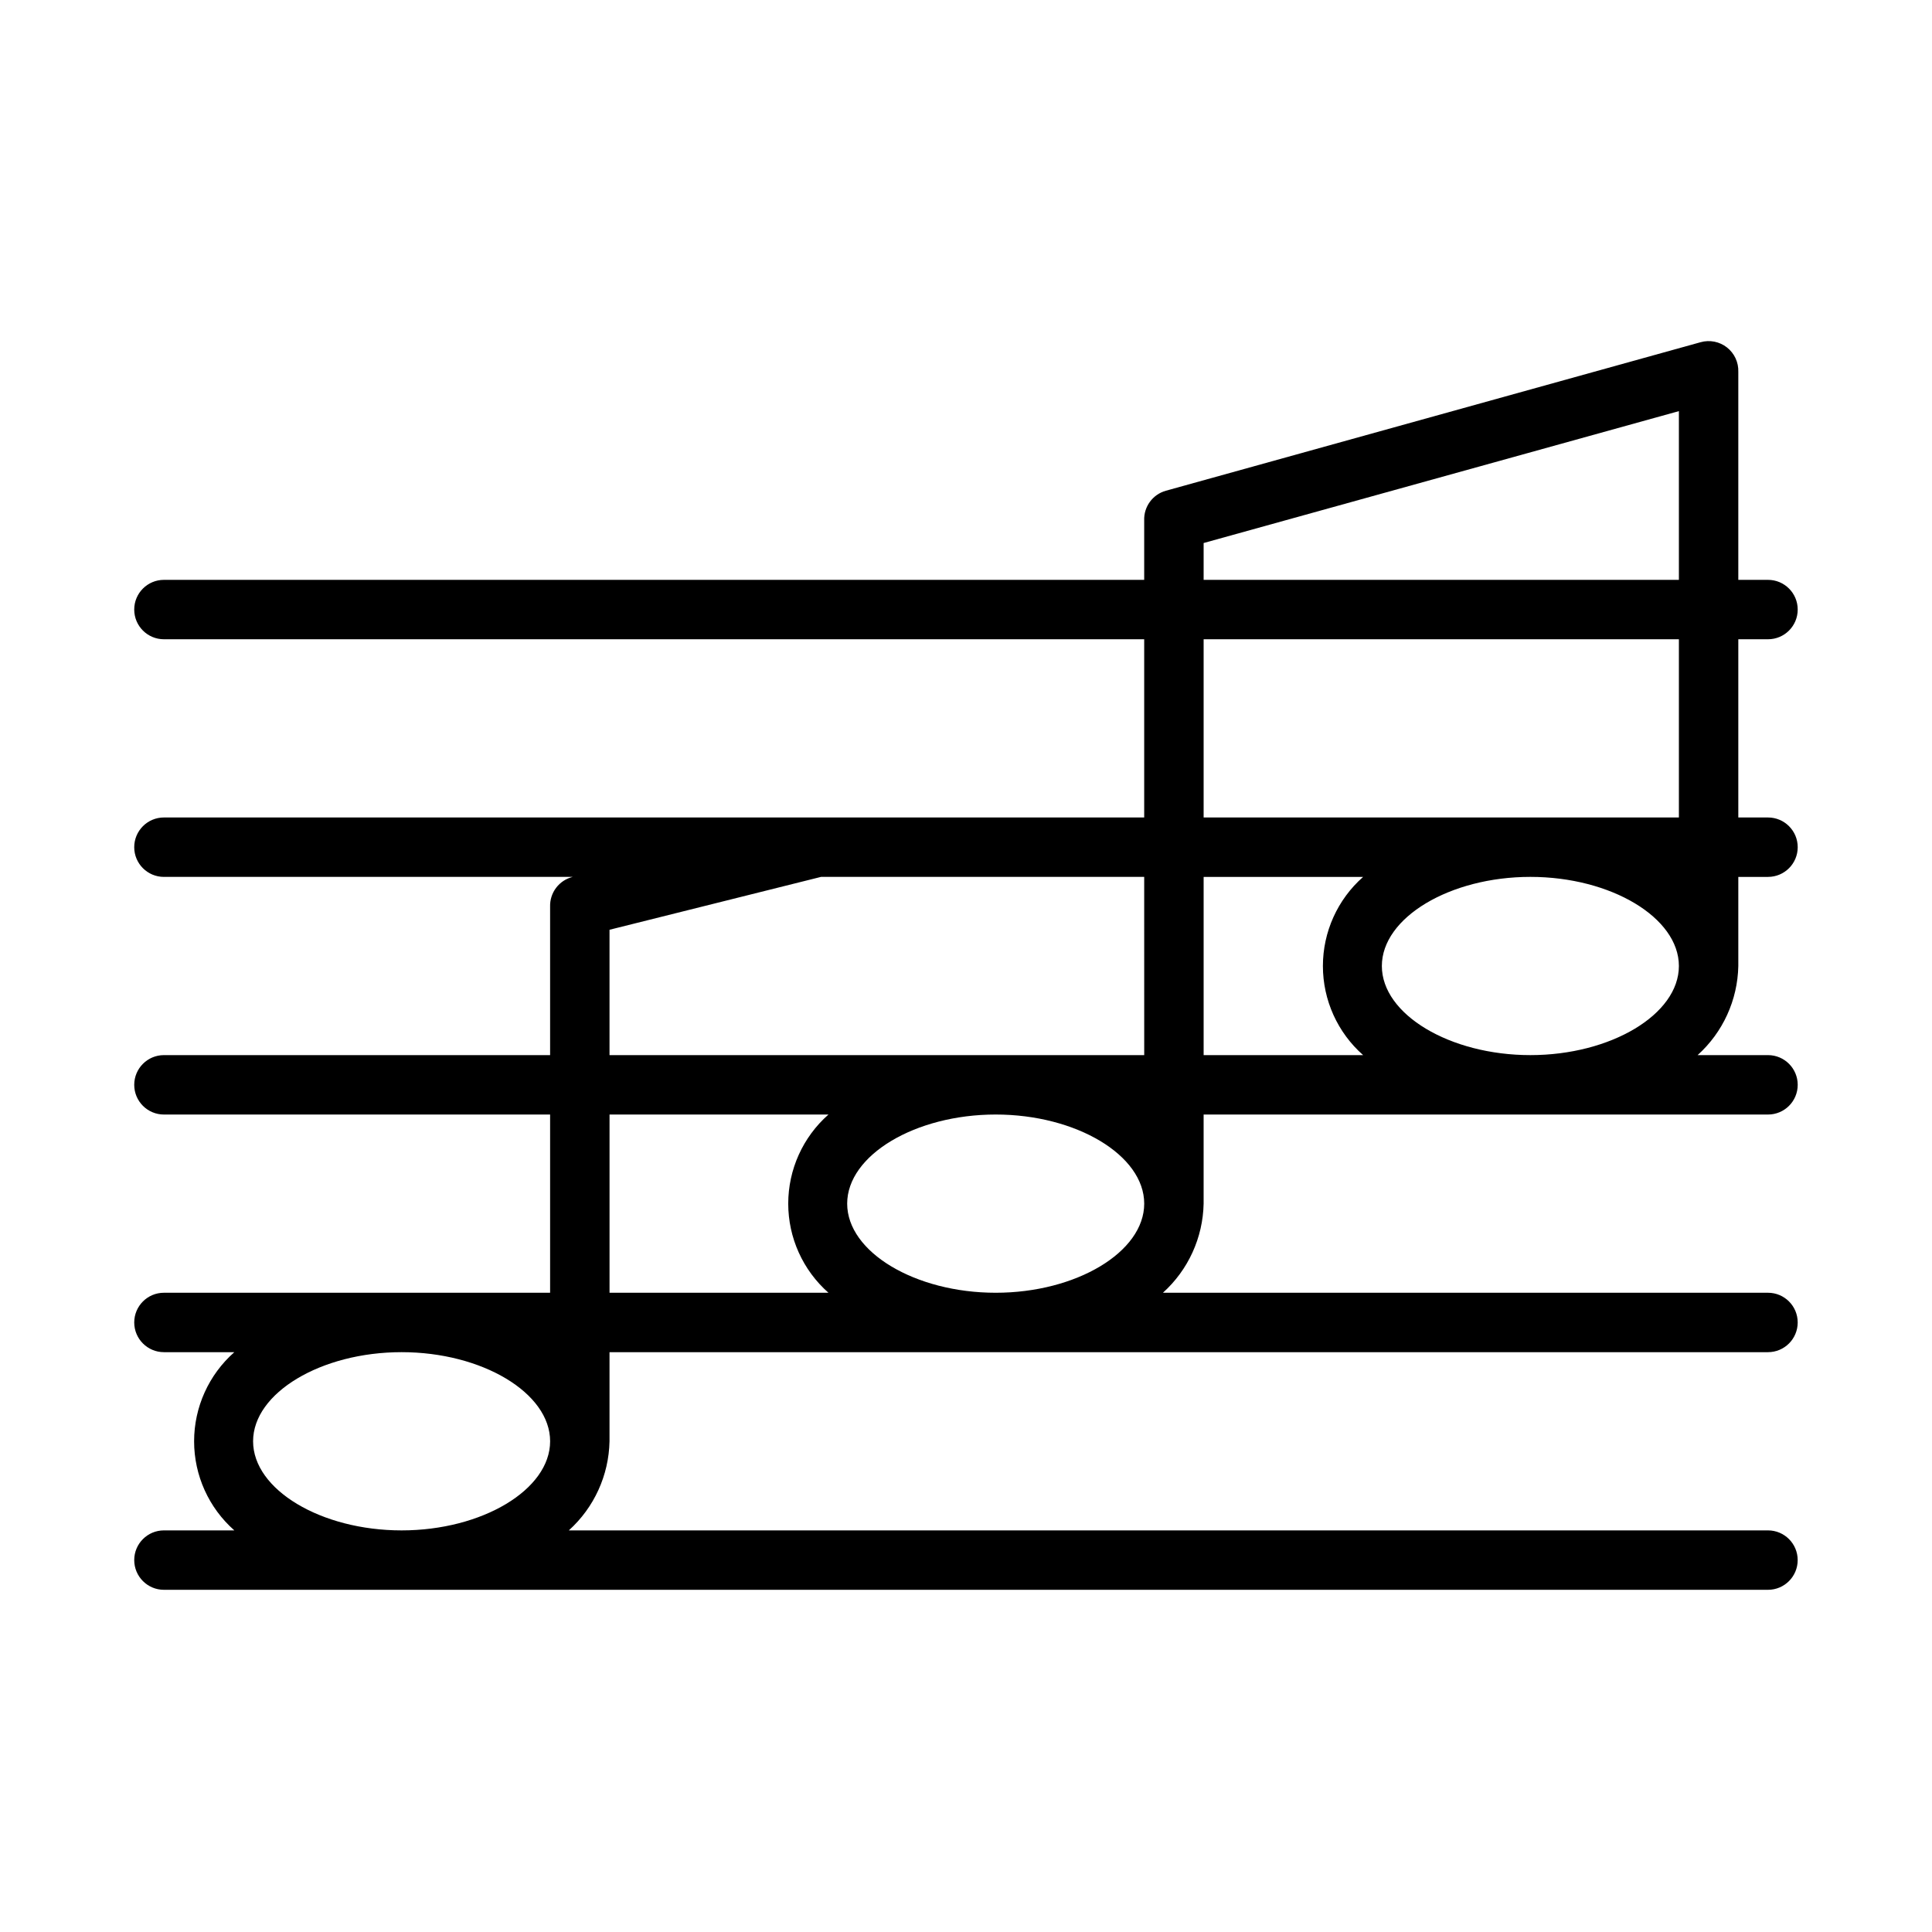
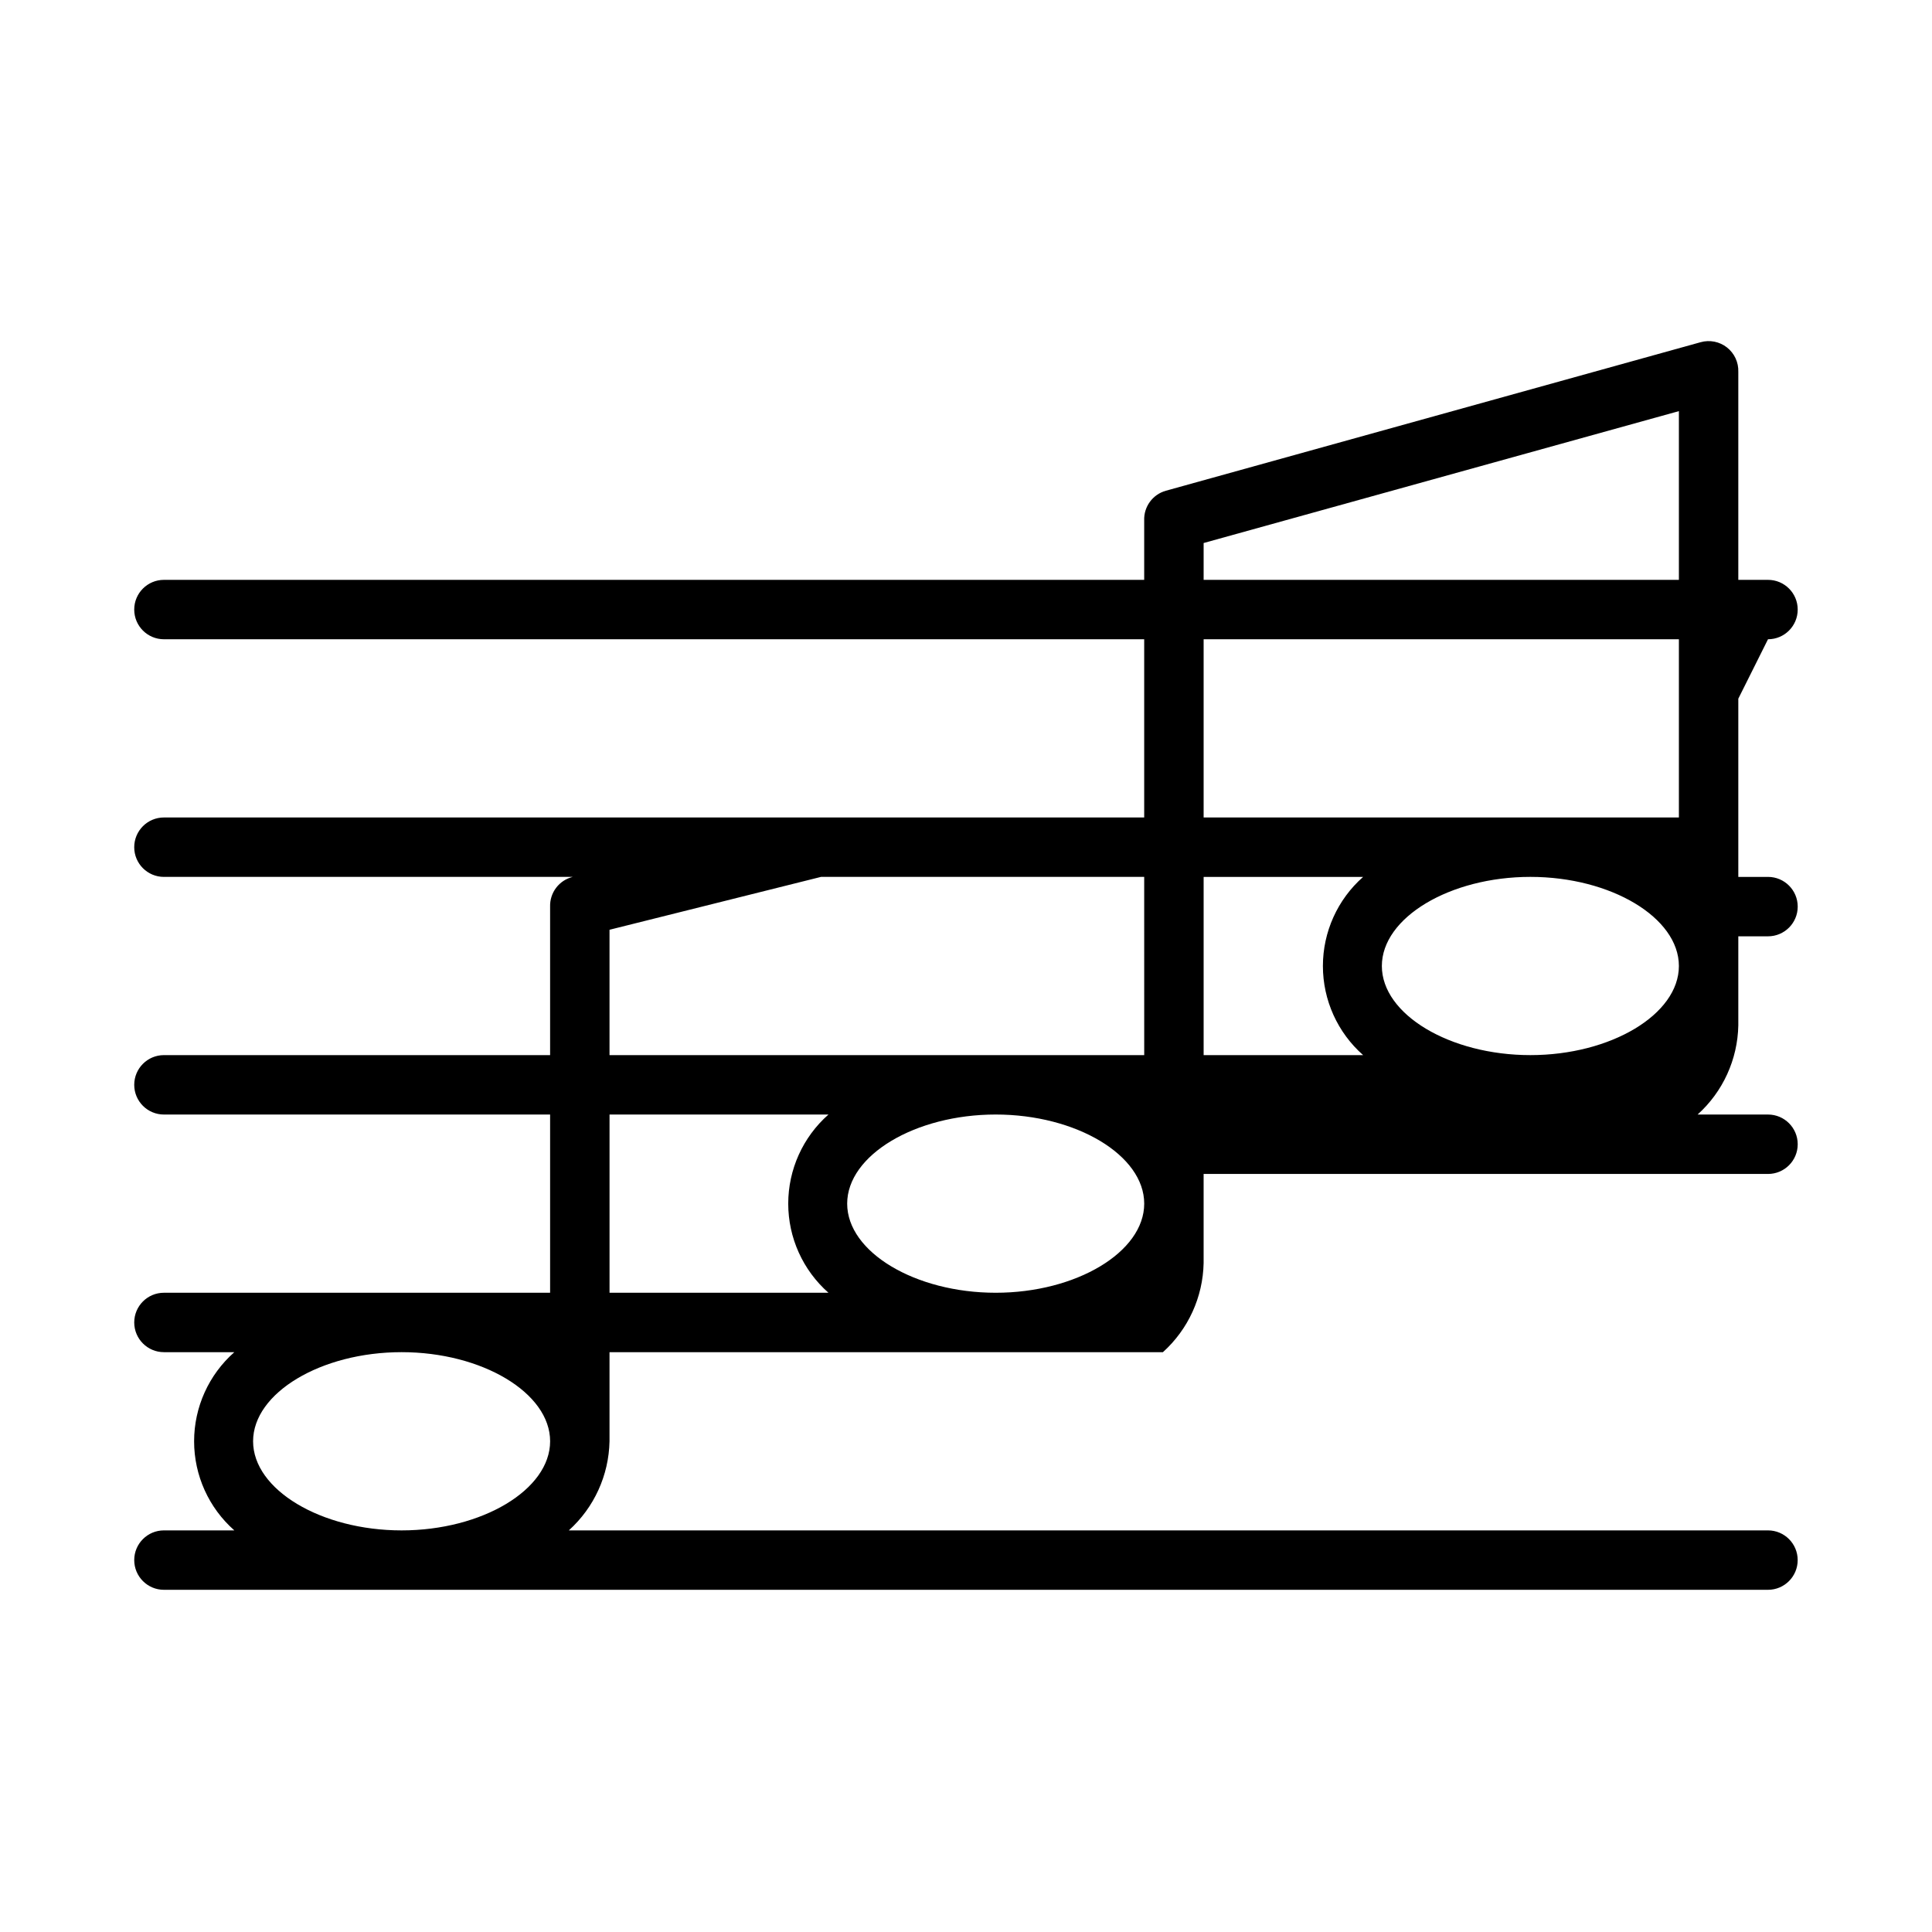
<svg xmlns="http://www.w3.org/2000/svg" fill="#000000" width="800px" height="800px" version="1.1" viewBox="144 144 512 512">
-   <path d="m612.54 313.41c4.348 0 7.871-3.523 7.871-7.871s-3.523-7.871-7.871-7.871h-7.871v-55.105c0.094-2.516-1.02-4.922-2.996-6.481-1.977-1.555-4.578-2.074-7.004-1.391l-141.7 39.359c-3.504 0.98-5.879 4.234-5.746 7.871v15.742l-259.78 0.004c-4.348 0-7.871 3.523-7.871 7.871s3.523 7.871 7.871 7.871h259.78v47.23h-259.78c-4.348 0-7.871 3.527-7.871 7.875 0 4.348 3.523 7.871 7.871 7.871h109.27-0.945c-3.598 0.887-6.09 4.168-5.984 7.871v39.359h-102.34c-4.348 0-7.871 3.527-7.871 7.875 0 4.348 3.523 7.871 7.871 7.871h102.34v47.23h-102.34c-4.348 0-7.871 3.523-7.871 7.871 0 4.348 3.523 7.875 7.871 7.875h18.656c-6.777 5.977-10.66 14.578-10.66 23.613 0 9.039 3.883 17.641 10.66 23.617h-18.656c-4.348 0-7.871 3.523-7.871 7.871s3.523 7.875 7.871 7.875h425.09c4.348 0 7.871-3.527 7.871-7.875s-3.523-7.871-7.871-7.871h-317.79c6.703-6.043 10.605-14.59 10.785-23.617v-23.613h307.01c4.348 0 7.871-3.527 7.871-7.875 0-4.348-3.523-7.871-7.871-7.871h-160.35c6.703-6.043 10.605-14.59 10.785-23.613v-23.617h149.57c4.348 0 7.871-3.523 7.871-7.871 0-4.348-3.523-7.875-7.871-7.875h-18.656c6.703-6.043 10.605-14.59 10.785-23.613v-23.617h7.871c4.348 0 7.871-3.523 7.871-7.871 0-4.348-3.523-7.875-7.871-7.875h-7.871v-47.23zm-362.11 236.16c-21.332 0-39.359-10.785-39.359-23.617s18.027-23.617 39.359-23.617c21.332 0 39.359 10.785 39.359 23.617s-18.027 23.617-39.359 23.617zm113.12-62.977h-58.016v-47.23h58.016c-6.777 5.977-10.66 14.578-10.66 23.617 0 9.035 3.883 17.637 10.66 23.613zm44.32 0c-21.332 0-39.359-10.785-39.359-23.617 0-12.832 18.027-23.617 39.359-23.617 21.332 0 39.359 10.785 39.359 23.617 0 12.832-18.027 23.617-39.359 23.617zm39.359-62.977h-141.7v-33.219l56.047-14.012h85.648zm58.016 0h-42.27v-47.23h42.273-0.004c-6.777 5.977-10.66 14.578-10.66 23.617 0 9.035 3.883 17.637 10.66 23.613zm44.32 0c-21.332 0-39.359-10.785-39.359-23.617 0-12.832 18.027-23.617 39.359-23.617 21.332 0 39.359 10.785 39.359 23.617 0 12.832-18.027 23.617-39.359 23.617zm39.359-62.977h-125.95v-47.23h125.95zm0-62.977-125.95 0.004v-9.762l125.95-34.953z" />
+   <path d="m612.54 313.41c4.348 0 7.871-3.523 7.871-7.871s-3.523-7.871-7.871-7.871h-7.871v-55.105c0.094-2.516-1.02-4.922-2.996-6.481-1.977-1.555-4.578-2.074-7.004-1.391l-141.7 39.359c-3.504 0.98-5.879 4.234-5.746 7.871v15.742l-259.78 0.004c-4.348 0-7.871 3.523-7.871 7.871s3.523 7.871 7.871 7.871h259.78v47.23h-259.78c-4.348 0-7.871 3.527-7.871 7.875 0 4.348 3.523 7.871 7.871 7.871h109.27-0.945c-3.598 0.887-6.09 4.168-5.984 7.871v39.359h-102.34c-4.348 0-7.871 3.527-7.871 7.875 0 4.348 3.523 7.871 7.871 7.871h102.34v47.23h-102.34c-4.348 0-7.871 3.523-7.871 7.871 0 4.348 3.523 7.875 7.871 7.875h18.656c-6.777 5.977-10.66 14.578-10.66 23.613 0 9.039 3.883 17.641 10.66 23.617h-18.656c-4.348 0-7.871 3.523-7.871 7.871s3.523 7.875 7.871 7.875h425.09c4.348 0 7.871-3.527 7.871-7.875s-3.523-7.871-7.871-7.871h-317.79c6.703-6.043 10.605-14.59 10.785-23.617v-23.613h307.01h-160.35c6.703-6.043 10.605-14.59 10.785-23.613v-23.617h149.57c4.348 0 7.871-3.523 7.871-7.871 0-4.348-3.523-7.875-7.871-7.875h-18.656c6.703-6.043 10.605-14.59 10.785-23.613v-23.617h7.871c4.348 0 7.871-3.523 7.871-7.871 0-4.348-3.523-7.875-7.871-7.875h-7.871v-47.23zm-362.11 236.16c-21.332 0-39.359-10.785-39.359-23.617s18.027-23.617 39.359-23.617c21.332 0 39.359 10.785 39.359 23.617s-18.027 23.617-39.359 23.617zm113.12-62.977h-58.016v-47.23h58.016c-6.777 5.977-10.66 14.578-10.66 23.617 0 9.035 3.883 17.637 10.66 23.613zm44.32 0c-21.332 0-39.359-10.785-39.359-23.617 0-12.832 18.027-23.617 39.359-23.617 21.332 0 39.359 10.785 39.359 23.617 0 12.832-18.027 23.617-39.359 23.617zm39.359-62.977h-141.7v-33.219l56.047-14.012h85.648zm58.016 0h-42.27v-47.23h42.273-0.004c-6.777 5.977-10.66 14.578-10.66 23.617 0 9.035 3.883 17.637 10.66 23.613zm44.32 0c-21.332 0-39.359-10.785-39.359-23.617 0-12.832 18.027-23.617 39.359-23.617 21.332 0 39.359 10.785 39.359 23.617 0 12.832-18.027 23.617-39.359 23.617zm39.359-62.977h-125.95v-47.23h125.95zm0-62.977-125.95 0.004v-9.762l125.95-34.953z" />
</svg>